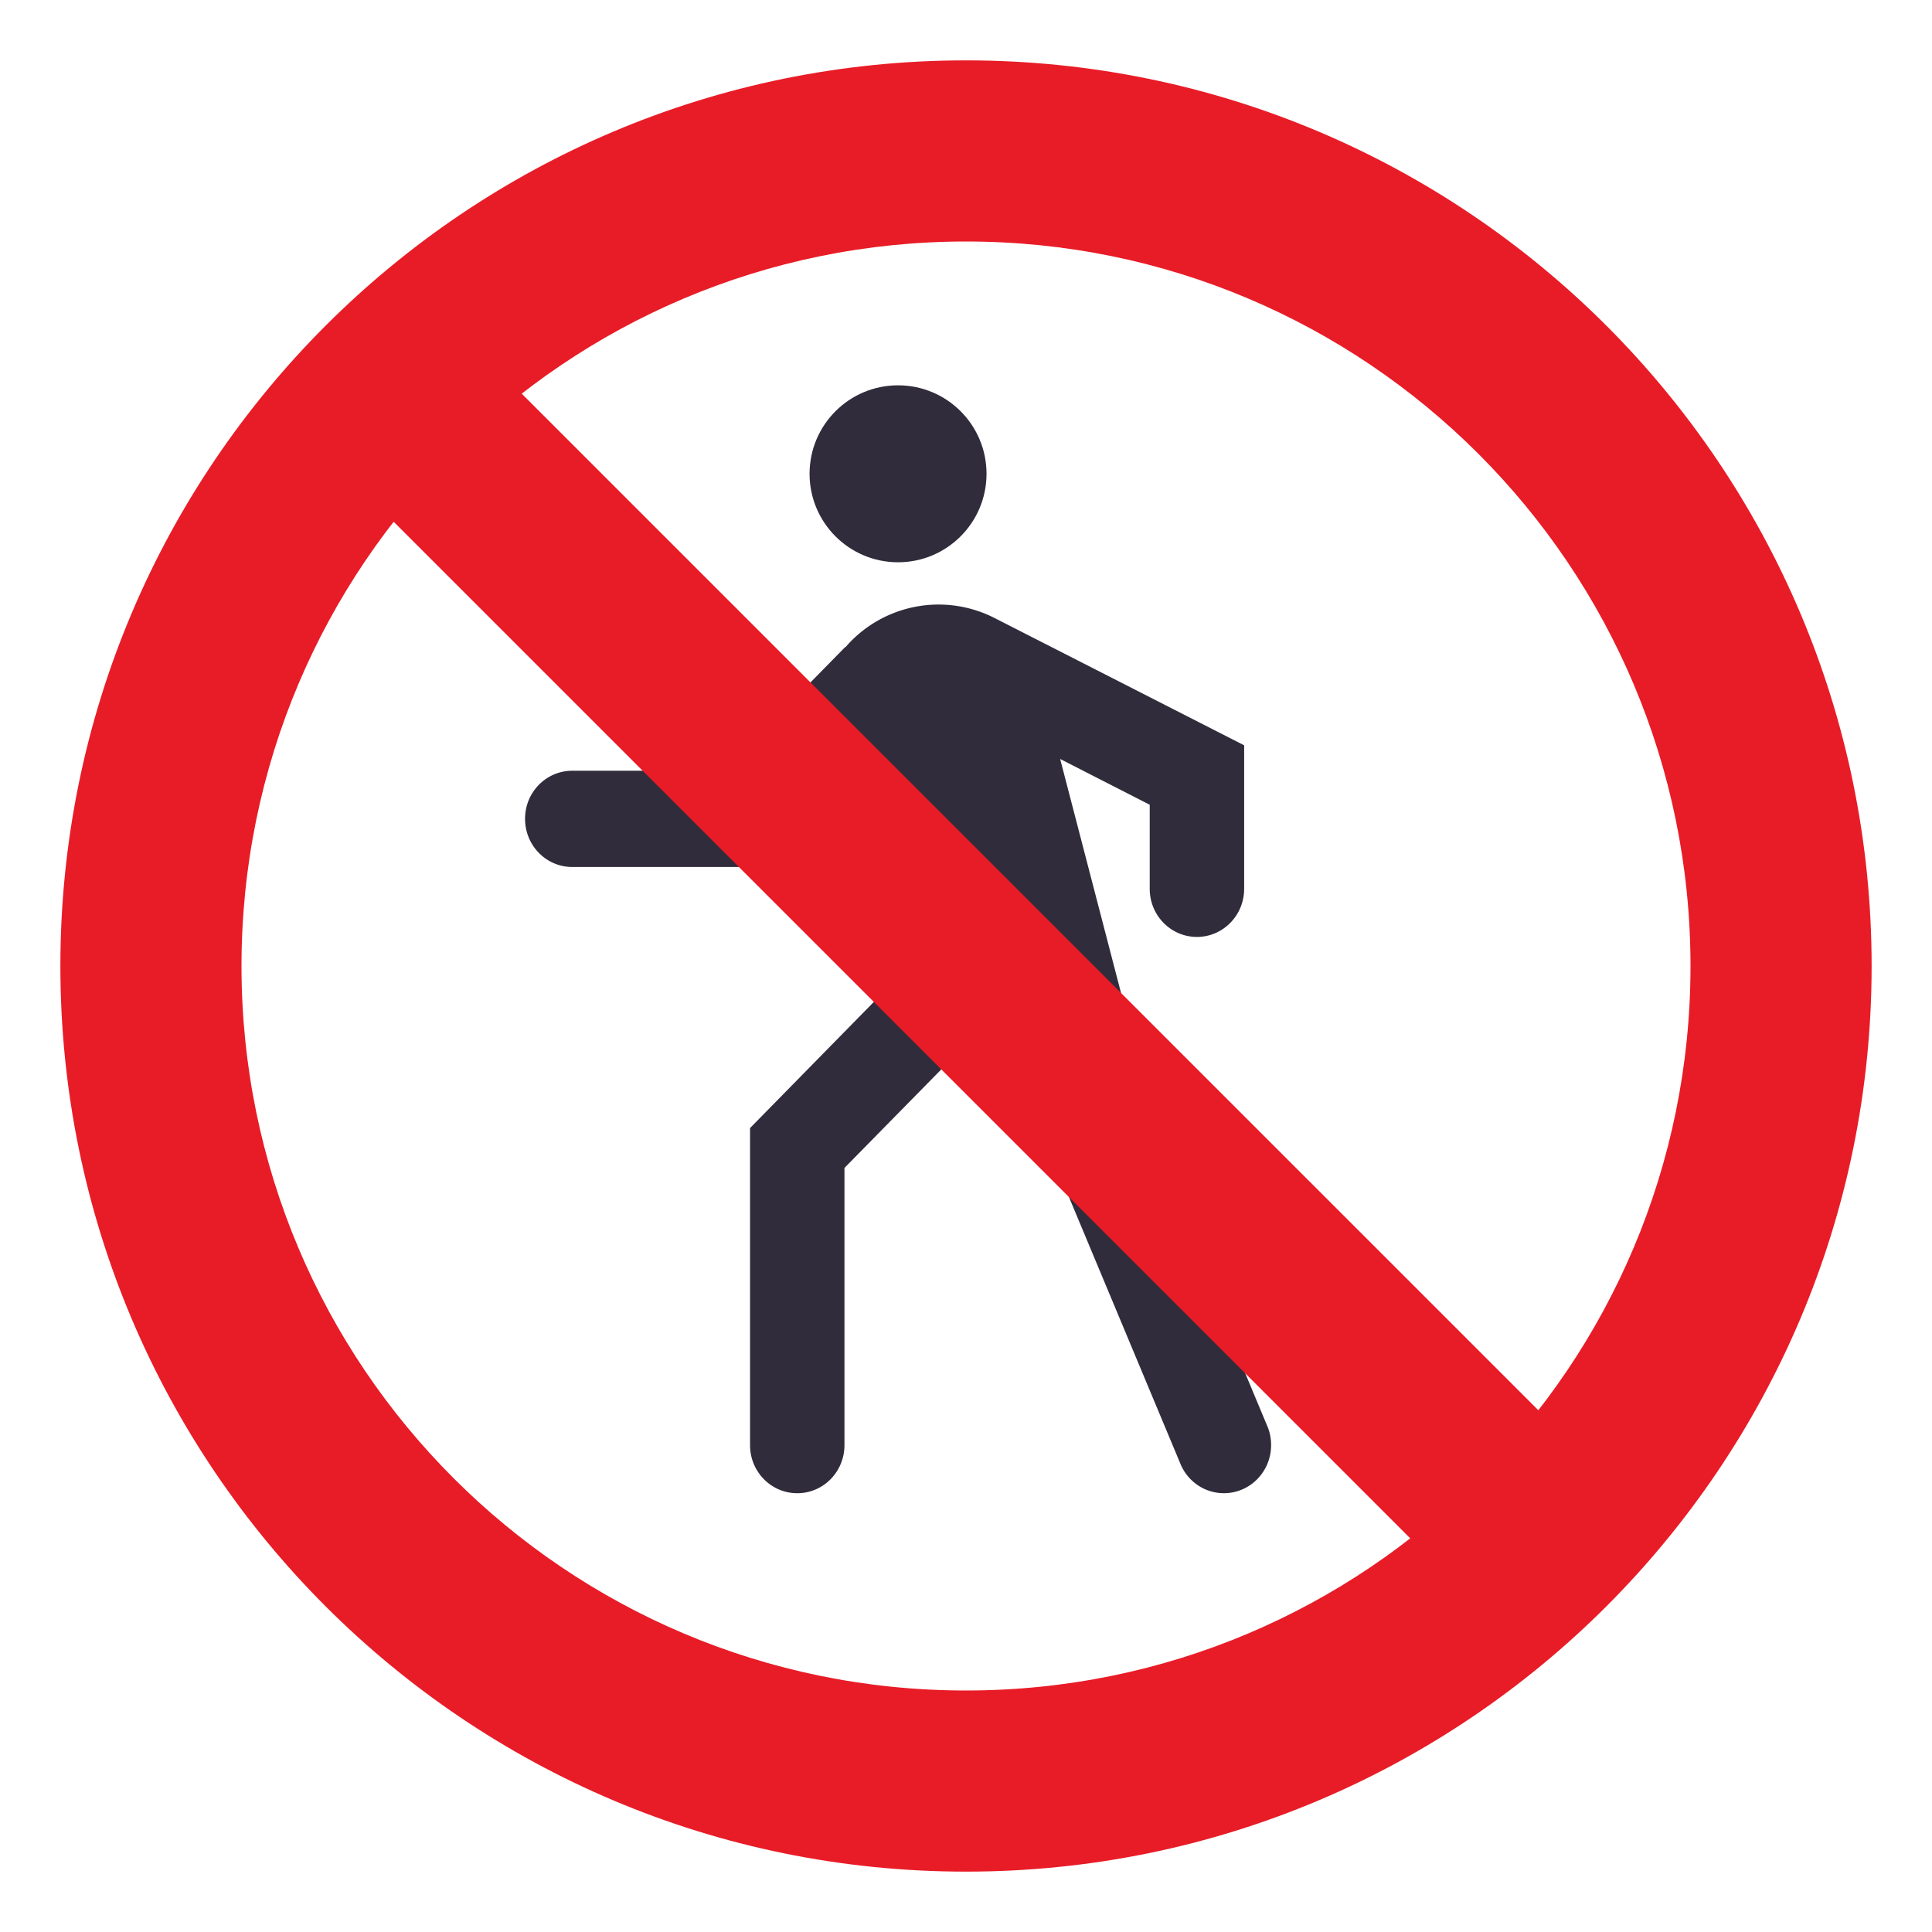
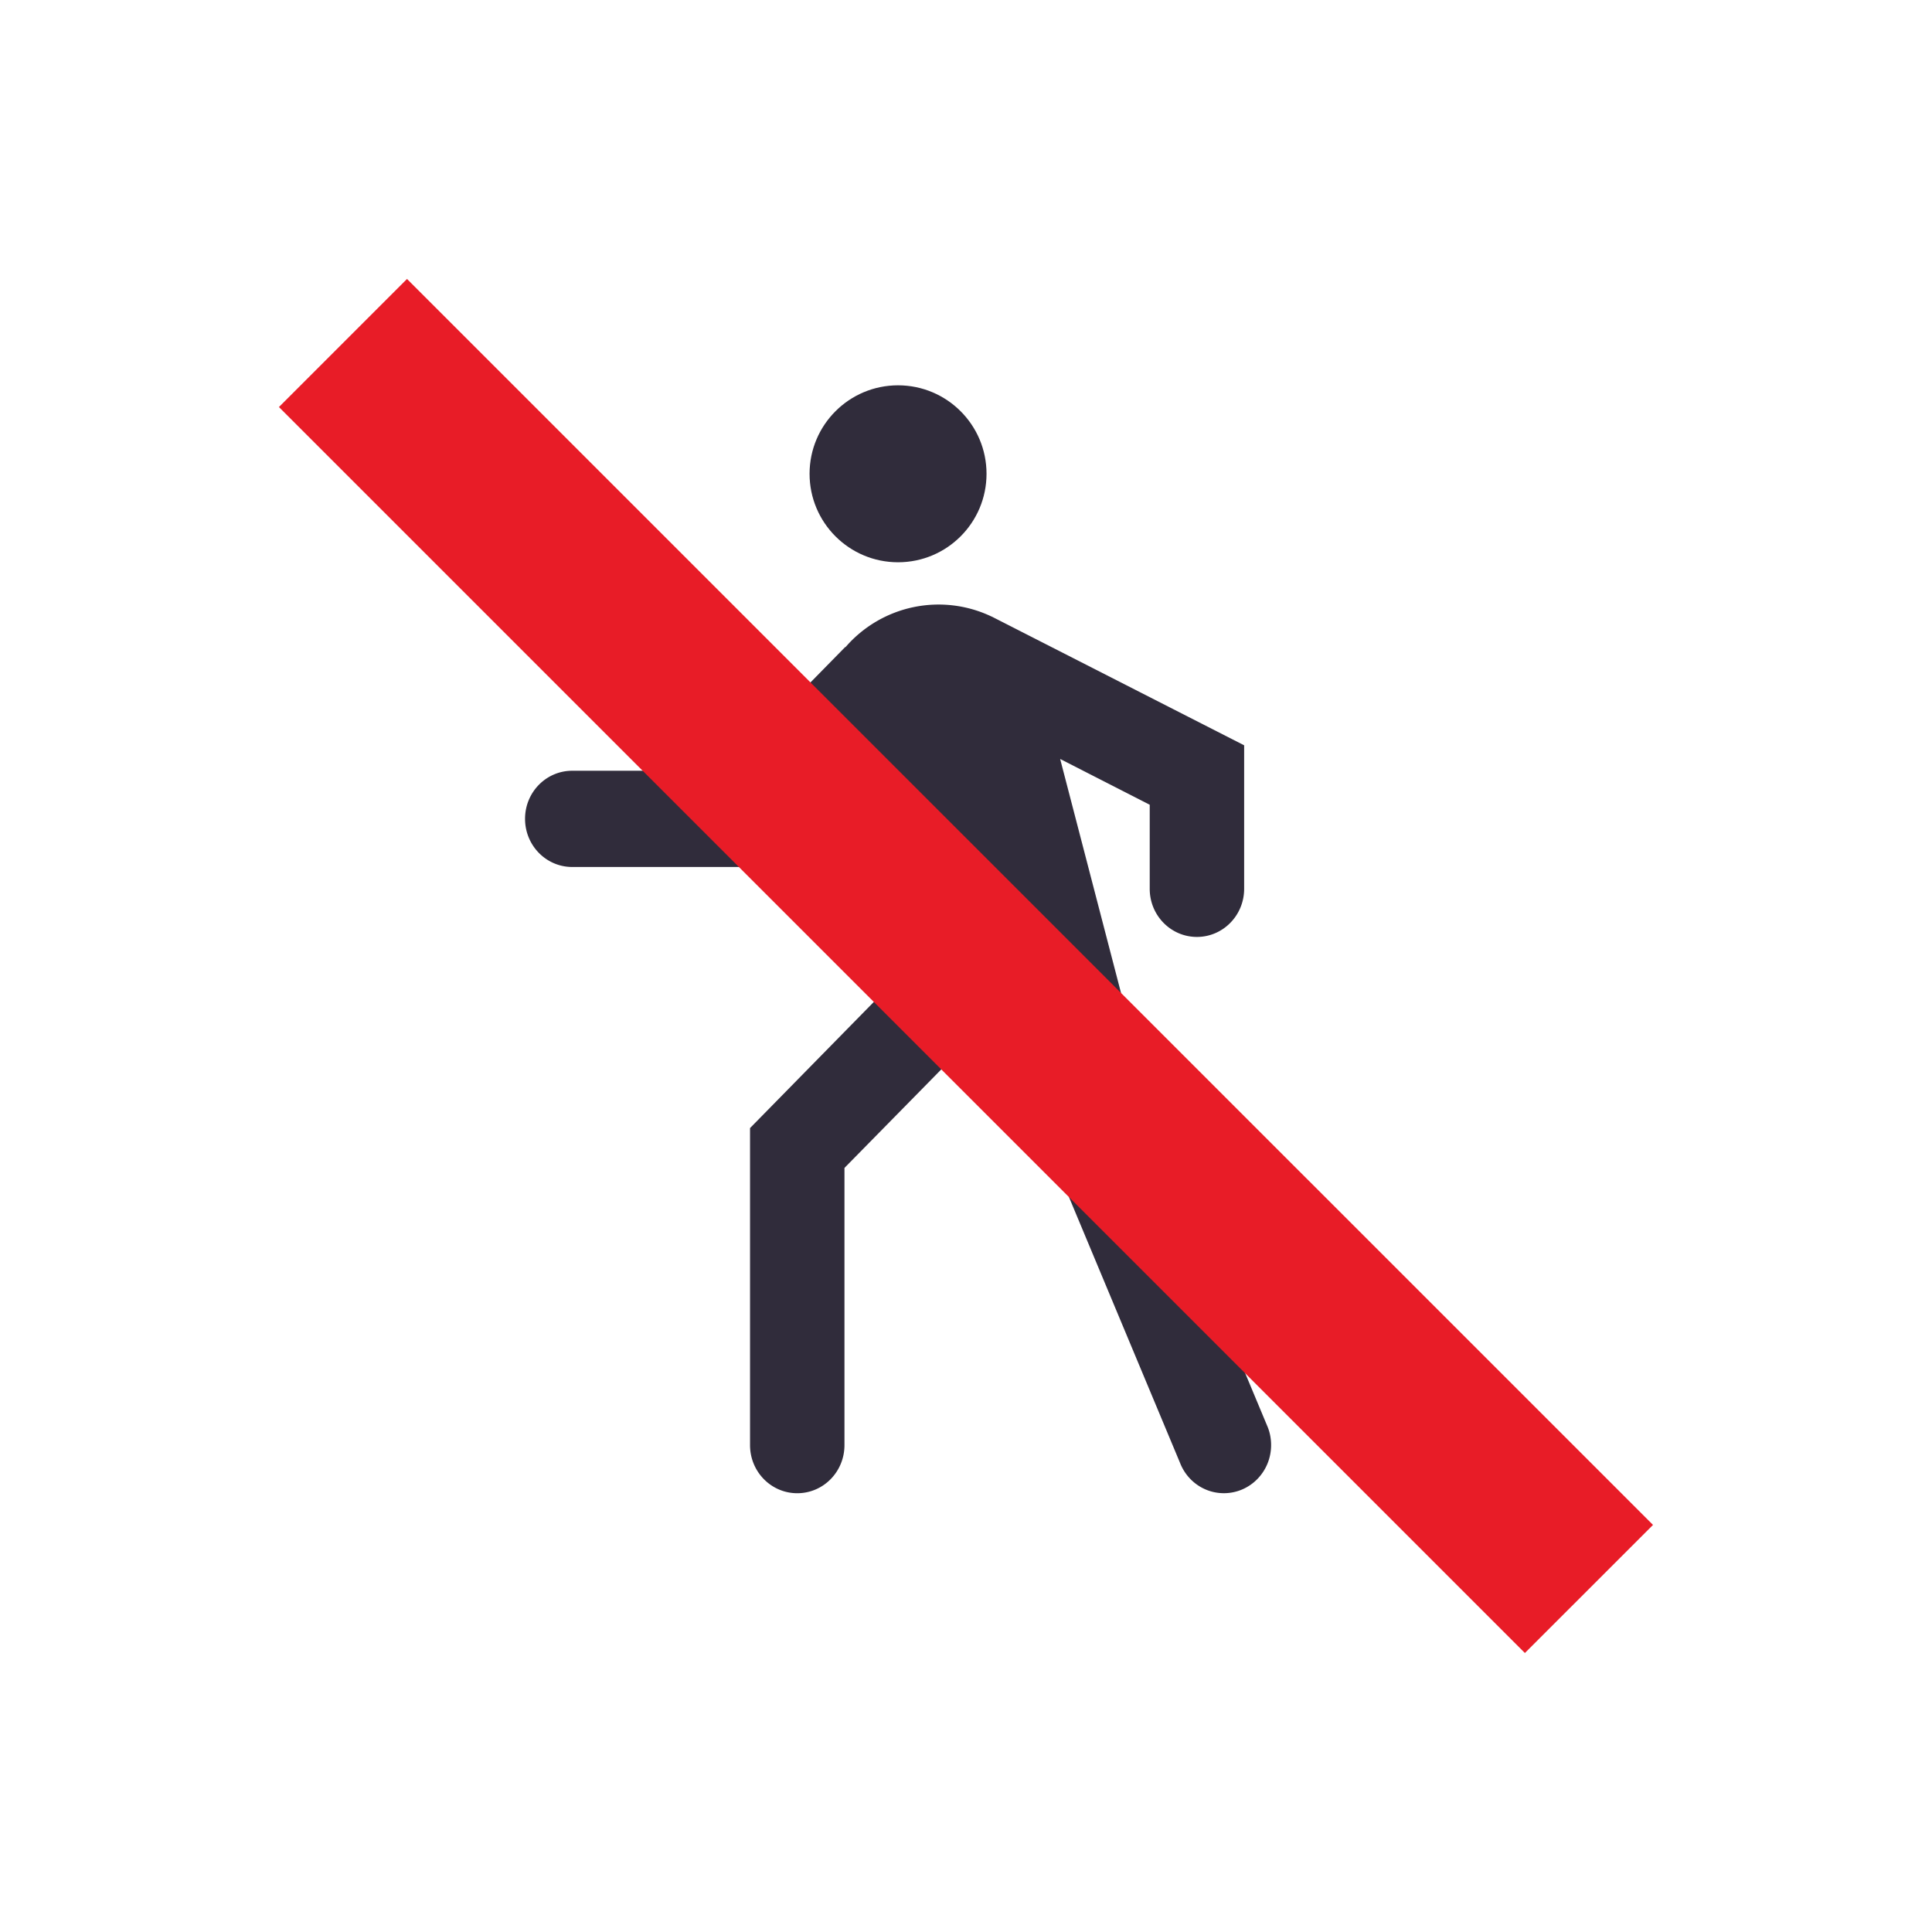
<svg xmlns="http://www.w3.org/2000/svg" width="64" height="64">
-   <path fill="#E81C27" d="M32 2C15.432 2 2 15.432 2 32s13.432 30 30 30 30-13.432 30-30S48.568 2 32 2zm0 54C18.744 56 8 45.256 8 32 8 18.746 18.744 8 32 8c13.254 0 24 10.746 24 24 0 13.256-10.746 24-24 24z" />
  <path fill="#302C3B" d="M41.969 47.213l-3.881-9.293c-.281-.76-.543-3.213-.543-3.213a4.268 4.268 0 0 0-.137-.766l-2.289-8.799 2.967 1.516v2.785c0 .881.699 1.594 1.564 1.594.863 0 1.564-.713 1.564-1.594v-4.754l-8.361-4.264-.008-.002a4.075 4.075 0 0 0-4.838 1.016L28 21.432l-4.023 4.1h-5.021c-.863 0-1.563.711-1.563 1.592 0 .883.699 1.596 1.563 1.596h6.318l2.271-2.314 1.449 6.736-4.148 4.227v10.502c0 .883.701 1.594 1.564 1.594.865 0 1.564-.711 1.564-1.594v-9.182l3.311-3.369a1.537 1.537 0 0 1 1.092-.457c.635 0 1.184.389 1.426.943l5.289 12.658c.23.588.793 1 1.451 1 .863 0 1.564-.711 1.564-1.594 0-.235-.048-.456-.138-.657z" />
  <circle fill="#302C3B" cx="29.749" cy="15.695" r="2.931" />
  <path fill="#E81C27" d="M50.514 54.758L9.24 13.484l4.243-4.243 41.275 41.274z" />
</svg>